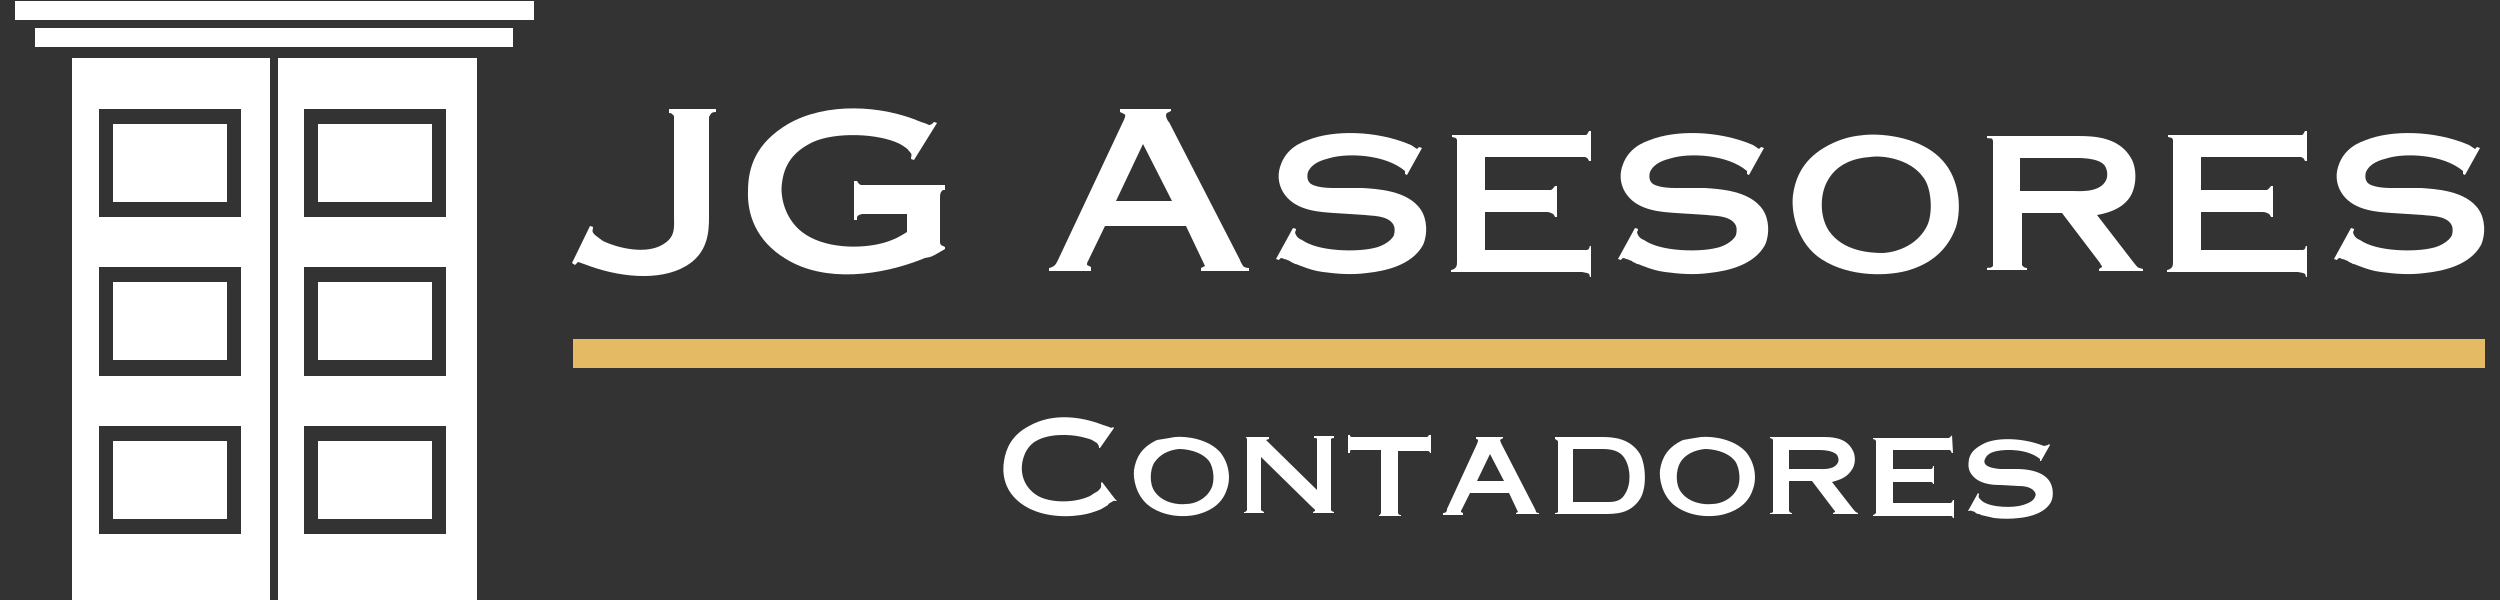
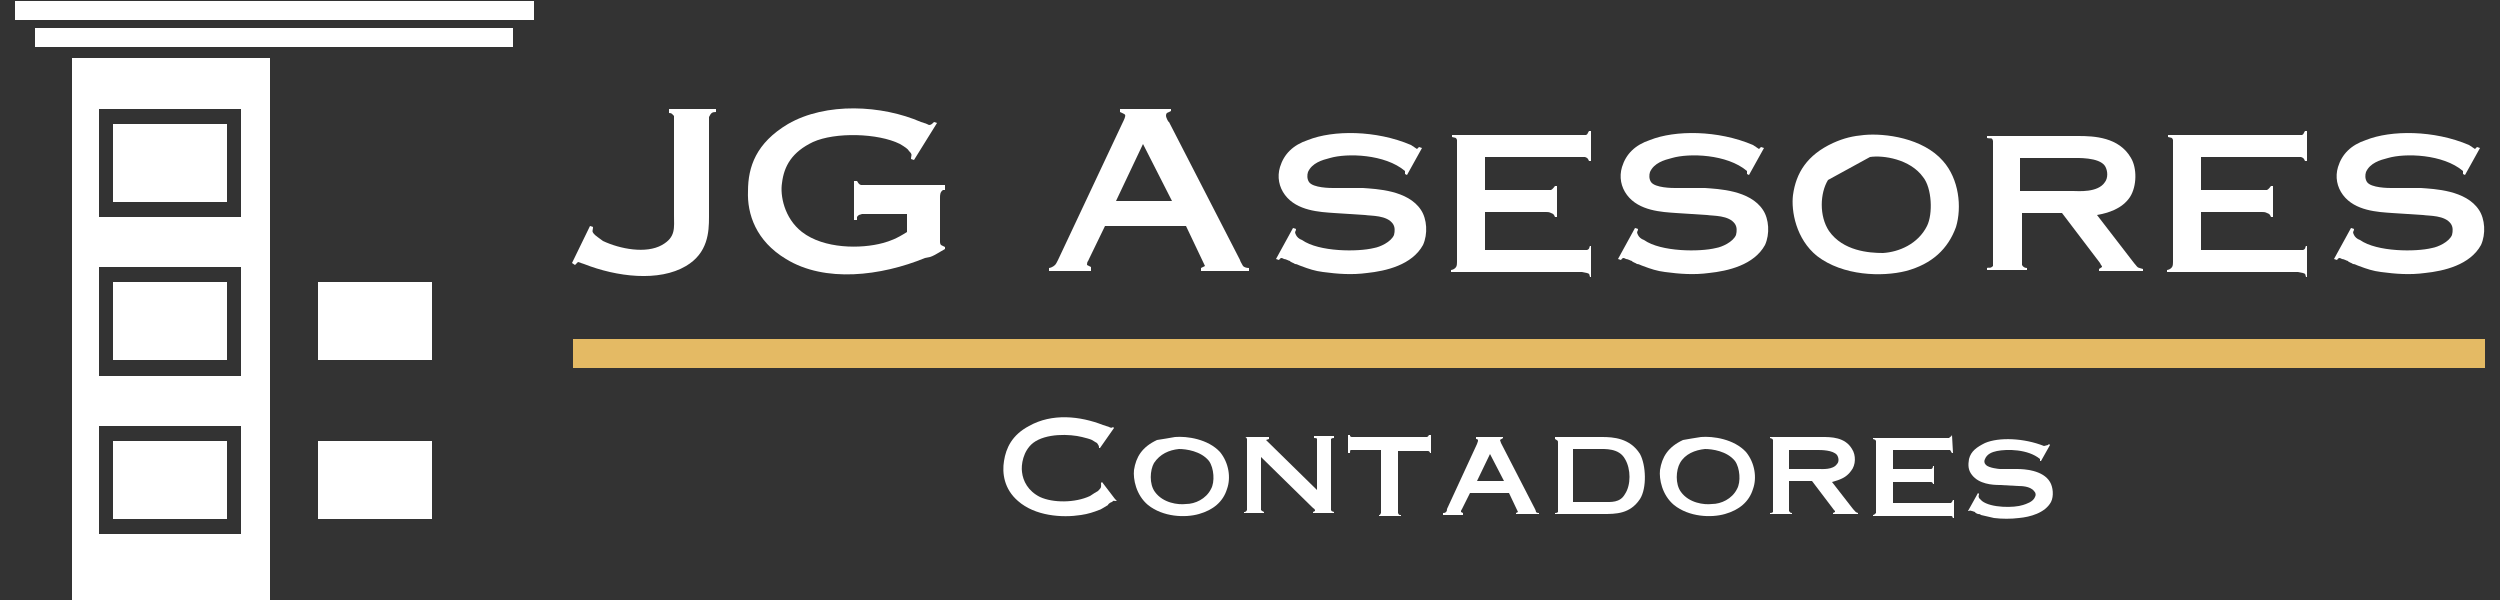
<svg xmlns="http://www.w3.org/2000/svg" id="Layer_1" x="0px" y="0px" viewBox="0 0 250 60" style="enable-background:new 0 0 250 60;" xml:space="preserve">
  <rect x="0" y="0" width="250" height="60" fill="#333333" stroke="none" />
  <style type="text/css">	.st0{fill:#FFFFFF;}	.st1{fill:#E4BA64;}</style>
  <g>
    <g>
      <g>
        <path class="st0" d="M66.9,10.9h4.7v0.3c-0.4,0-0.5,0.1-0.7,0.5c0,0,0,0.7,0,0.8v9.2c0,1.5-0.1,3.6-2.3,4.9    c-2.7,1.6-6.9,1.1-10.2-0.2l-0.6-0.2l-0.3,0.3l-0.3-0.2l1.8-3.7l0.3,0.1c0,0.4-0.2,0.4,0.2,0.8c0.1,0.1,0.4,0.3,0.8,0.6    c1.7,0.8,4.3,1.3,5.9,0.4c1.4-0.8,1.2-1.7,1.2-3v-9.3v-0.6c-0.2-0.2-0.2-0.3-0.5-0.3V10.9z" />
        <path class="st0" d="M93.4,12.2l0.3,0.1L91.4,16l-0.3-0.1c0-0.4,0.2-0.4-0.2-0.8c-0.1-0.2-0.4-0.4-0.9-0.7    c-2.2-1.1-6.5-1.2-8.7-0.2c-2.1,1-2.9,2.4-3.1,4.1c-0.2,1.2,0.2,3.5,2,4.9c2.2,1.7,5.9,1.7,8.1,1.1c0.7-0.2,1.3-0.4,2.4-1.1v-1.8    h-4h-0.5c-0.2,0.1-0.3,0-0.5,0.3l0,0.3l-0.3,0v-3.9l0.3,0c0.1,0.1,0.1,0.3,0.4,0.4c0,0,0.5,0,0.6,0h7.8V19h-0.2    c-0.3,0.2-0.3,0.5-0.3,0.8v4.4c0,0,0,0.2,0.1,0.3l0.4,0.2v0.2c-1,0.6-1.2,0.7-1.5,0.8l-0.5,0.1c-4.4,1.8-10,2.5-13.9,0.1    c-3-1.8-3.9-4.5-3.8-6.8c0-2.4,0.8-4.8,4-6.7c3.8-2.2,9.4-1.9,13.3-0.2l0.3,0.1c0.1,0,0.5,0.2,0.5,0.2    C93.1,12.5,93.2,12.4,93.4,12.2z" />
        <path class="st0" d="M111.9,10.9h5.2v0.2c-0.3,0.2-0.5,0.1-0.5,0.5c0,0.1,0.2,0.6,0.3,0.6l7.1,13.8c0,0.1,0.2,0.4,0.3,0.6    c0.1,0.1,0.3,0.2,0.6,0.2v0.3h-4.8v-0.3l0.4-0.2l-1.9-4h-8.1l-1.6,3.3c-0.1,0.3-0.2,0.2-0.2,0.6l0.4,0.2v0.4h-4.2v-0.3    c0.1,0,0.4-0.1,0.6-0.3c0.1-0.1,0.2-0.3,0.3-0.5l6.4-13.6c0,0,0.3-0.6,0.3-0.7c0.1-0.3-0.1-0.3-0.5-0.5V10.9z M111.6,20.1h5.6    l-2.9-5.7L111.6,20.1z" />
        <path class="st0" d="M141.7,14.9l0.2-0.2l0.3,0.1l-1.5,2.7l-0.2-0.1v-0.3c-2-1.7-5.8-1.8-7.5-1.3c-0.8,0.2-1.8,0.5-2.2,1.4    c-0.1,0.3-0.1,0.7,0.1,1c0.4,0.6,2.2,0.6,2.4,0.6h3c1.3,0.1,4.5,0.2,5.8,2.2c0.6,0.9,0.7,2.4,0.2,3.5c-1.1,2-3.7,2.6-5.6,2.8    c-1.5,0.2-2.9,0.1-4.4-0.1c-0.8-0.1-1.4-0.3-2.2-0.6c-0.3-0.1-0.4-0.2-0.6-0.2c-0.1-0.1-0.5-0.2-0.5-0.3c-0.1,0-0.4-0.2-0.6-0.2    c-0.2-0.1-0.3-0.2-0.5,0.1l-0.3-0.1l1.7-3.1l0.3,0.1c0,0.3-0.2,0.2,0,0.6c0.1,0.2,0.3,0.4,0.6,0.5c1.7,1.2,5.6,1.2,7.2,0.8    c0.6-0.1,1.7-0.6,2-1.3c0.1-0.4,0.1-0.8-0.1-1.1c-0.6-0.9-2.2-0.8-2.8-0.9l-3.1-0.2c-1.4-0.1-3.7-0.2-4.9-1.8    c-0.6-0.8-0.8-1.8-0.5-2.8c0.4-1.3,1.3-2.2,2.8-2.7c2.5-1,6.8-1,10.3,0.5L141.7,14.9z" />
        <path class="st0" d="M158.9,13.1l0.2,0v3h-0.2c-0.1-0.2-0.1-0.3-0.4-0.4c-0.1,0-0.4,0-0.6,0h-9.4V19h6.1c0,0,0.5,0,0.5,0    c0.2-0.1,0.3-0.3,0.4-0.4h0.2v3.1h-0.2c-0.1-0.2-0.1-0.3-0.4-0.4c-0.2-0.1-0.3-0.1-0.5-0.1h-6.1V25h9.7h0.5    c0.3-0.1,0.2-0.3,0.3-0.4h0.1v3.1h-0.1c-0.1-0.3,0-0.3-0.3-0.4c-0.1,0-0.4-0.1-0.5-0.1h-13.1v-0.2c0.1,0,0.4-0.1,0.5-0.3    c0.1-0.1,0.1-0.4,0.1-0.5V14.5c0,0,0-0.4,0-0.5c-0.1-0.3-0.2-0.2-0.5-0.3v-0.2H158c0,0,0.4,0,0.6,0    C158.8,13.4,158.7,13.4,158.9,13.1z" />
        <path class="st0" d="M175.9,14.9l0.2-0.2l0.3,0.1l-1.5,2.7l-0.2-0.1v-0.3c-2-1.7-5.8-1.8-7.5-1.3c-0.8,0.2-1.8,0.5-2.2,1.4    c-0.1,0.3-0.1,0.7,0.1,1c0.4,0.6,2.2,0.6,2.4,0.6h3c1.3,0.1,4.5,0.2,5.8,2.2c0.6,0.9,0.7,2.4,0.2,3.5c-1.1,2-3.7,2.6-5.6,2.8    c-1.5,0.2-2.9,0.1-4.4-0.1c-0.8-0.1-1.4-0.3-2.2-0.6c-0.3-0.1-0.4-0.2-0.6-0.2c-0.1-0.1-0.5-0.2-0.5-0.3c-0.1,0-0.4-0.2-0.6-0.2    c-0.2-0.1-0.3-0.2-0.5,0.1l-0.3-0.1l1.7-3.1l0.3,0.1c0,0.3-0.2,0.2,0,0.6c0.1,0.2,0.3,0.4,0.6,0.5c1.7,1.2,5.6,1.2,7.2,0.8    c0.6-0.1,1.7-0.6,2-1.3c0.1-0.4,0.1-0.8-0.1-1.1c-0.6-0.9-2.2-0.8-2.8-0.9l-3.1-0.2c-1.4-0.1-3.7-0.2-4.9-1.8    c-0.6-0.8-0.8-1.8-0.5-2.8c0.4-1.3,1.3-2.2,2.8-2.7c2.5-1,6.8-1,10.3,0.5L175.9,14.9z" />
-         <path class="st0" d="M186.4,13.5c2.1-0.2,5.9,0.3,7.9,2.6c1.6,1.8,1.9,4.6,1.3,6.6c-0.8,2.2-2.4,3.7-5,4.4    c-2.4,0.6-6.3,0.5-8.9-1.5c-2.1-1.7-2.6-4.5-2.4-6.1c0.3-2.2,1.4-4,4-5.2C184.4,13.8,185.3,13.6,186.4,13.5z M182.8,18    c-0.8,1.3-0.9,3.6,0.1,5.1c1.4,2,4,2.2,5.4,2.2c1.6-0.1,3.5-0.9,4.4-2.7c0.6-1.2,0.5-3.8-0.4-4.9c-1.3-1.8-4-2.2-5.3-2    C185.4,15.8,183.7,16.4,182.8,18z" />
+         <path class="st0" d="M186.4,13.5c2.1-0.2,5.9,0.3,7.9,2.6c1.6,1.8,1.9,4.6,1.3,6.6c-0.8,2.2-2.4,3.7-5,4.4    c-2.4,0.6-6.3,0.5-8.9-1.5c-2.1-1.7-2.6-4.5-2.4-6.1c0.3-2.2,1.4-4,4-5.2C184.4,13.8,185.3,13.6,186.4,13.5z M182.8,18    c-0.8,1.3-0.9,3.6,0.1,5.1c1.4,2,4,2.2,5.4,2.2c1.6-0.1,3.5-0.9,4.4-2.7c0.6-1.2,0.5-3.8-0.4-4.9c-1.3-1.8-4-2.2-5.3-2    z" />
        <path class="st0" d="M198.6,13.6h9.2c1.6,0,4.1,0.1,5.3,2.2c0.6,1,0.6,2.8-0.1,3.9c-0.8,1.2-2.2,1.6-3.3,1.8l3.7,4.8    c0.5,0.6,0.3,0.4,0.9,0.6l0,0.2h-4.4v-0.2l0.3-0.2c0-0.1,0-0.1-0.1-0.2l-0.1-0.2l-3.8-5h-4v4.7c0,0,0,0.4,0,0.5    c0.1,0.2,0.3,0.3,0.5,0.3v0.2h-4v-0.2c0.2-0.1,0.3,0.1,0.6-0.2c0-0.1,0-0.5,0-0.5V14.7c0-0.1,0-0.4,0-0.6    c-0.1-0.4-0.2-0.2-0.6-0.3V13.6z M202,15.8v3.3h5.3c0.5,0,2.5,0.2,3.2-0.9c0.3-0.4,0.3-1.1,0-1.6c-0.6-0.9-2.8-0.8-3.3-0.8H202z" />
        <path class="st0" d="M230.5,13.1l0.2,0v3h-0.2c-0.1-0.2-0.1-0.3-0.4-0.4c-0.1,0-0.4,0-0.6,0h-9.4V19h6.1c0,0,0.5,0,0.5,0    c0.2-0.1,0.3-0.3,0.4-0.4h0.2v3.1h-0.2c-0.1-0.2-0.1-0.3-0.4-0.4c-0.2-0.1-0.3-0.1-0.5-0.1h-6.1V25h9.7h0.5    c0.3-0.1,0.2-0.3,0.3-0.4h0.1v3.1h-0.1c-0.1-0.3,0-0.3-0.3-0.4c-0.1,0-0.4-0.1-0.5-0.1h-13.1v-0.2c0.1,0,0.4-0.1,0.5-0.3    c0.1-0.1,0.1-0.4,0.1-0.5V14.5c0,0,0-0.4,0-0.5c-0.1-0.3-0.2-0.2-0.5-0.3v-0.2h12.8c0,0,0.4,0,0.6,0    C230.4,13.4,230.3,13.4,230.5,13.1z" />
        <path class="st0" d="M247.5,14.9l0.2-0.2l0.3,0.1l-1.5,2.7l-0.2-0.1v-0.3c-2-1.7-5.8-1.8-7.5-1.3c-0.8,0.2-1.8,0.5-2.2,1.4    c-0.1,0.3-0.1,0.7,0.1,1c0.4,0.6,2.2,0.6,2.4,0.6h3c1.3,0.1,4.5,0.2,5.8,2.2c0.6,0.9,0.7,2.4,0.2,3.5c-1.1,2-3.7,2.6-5.6,2.8    c-1.5,0.2-2.9,0.1-4.4-0.1c-0.8-0.1-1.4-0.3-2.2-0.6c-0.3-0.1-0.4-0.2-0.6-0.2c-0.1-0.1-0.5-0.2-0.5-0.3c-0.1,0-0.4-0.2-0.6-0.2    c-0.2-0.1-0.3-0.2-0.5,0.1l-0.3-0.1l1.7-3.1l0.3,0.1c0,0.3-0.2,0.2,0,0.6c0.1,0.2,0.3,0.4,0.6,0.5c1.7,1.2,5.6,1.2,7.2,0.8    c0.6-0.1,1.7-0.6,2-1.3c0.1-0.4,0.1-0.8-0.1-1.1c-0.6-0.9-2.2-0.8-2.8-0.9l-3.1-0.2c-1.4-0.1-3.7-0.2-4.9-1.8    c-0.6-0.8-0.8-1.8-0.5-2.8c0.4-1.3,1.3-2.2,2.8-2.7c2.5-1,6.8-1,10.3,0.5L247.5,14.9z" />
      </g>
      <g>
        <path class="st0" d="M111.3,42.7l0.1,0.1l-1.4,2l-0.1,0c0-0.2,0-0.2-0.2-0.5c0,0-0.2-0.1-0.5-0.3c-0.2-0.1-0.6-0.2-1-0.3    c-1.2-0.3-3.6-0.4-4.9,0.6c-1,0.8-1.2,2.2-1.1,2.9c0.1,0.9,0.6,1.9,1.8,2.5c1.3,0.6,3.5,0.6,5-0.1c0.3-0.2,0.6-0.4,0.8-0.5    c0.4-0.4,0.3-0.4,0.3-0.8l0.1-0.1l1.3,1.7c0,0,0.1,0.1,0.1,0.1c0.1,0.1,0.1,0.1,0,0.1c-0.3,0-0.2-0.1-0.4,0.1    c-0.1,0-0.4,0.2-0.4,0.3c-0.5,0.3-0.8,0.5-0.9,0.5c-0.5,0.2-1.1,0.4-1.8,0.5c-1.9,0.3-4.6,0.1-6.3-1.4c-1.4-1.2-1.6-2.8-1.4-4    c0.2-1.3,0.8-2.6,2.5-3.5c2.3-1.3,5.1-1,7.4-0.1l0.3,0.1l0.3,0.1C111.1,42.8,111.2,42.8,111.3,42.7z" />
        <path class="st0" d="M117.5,43.7c1.2-0.1,3.3,0.2,4.5,1.5c0.9,1.1,1.1,2.6,0.7,3.7c-0.4,1.3-1.4,2.1-2.8,2.5    c-1.4,0.4-3.6,0.3-5.1-0.9c-1.2-1-1.5-2.6-1.4-3.5c0.2-1.3,0.8-2.3,2.3-3C116.4,43.9,116.9,43.8,117.5,43.7z M115.4,46.3    c-0.4,0.7-0.5,2.1,0.1,2.9c0.8,1.1,2.3,1.3,3.1,1.2c0.9,0,2-0.5,2.5-1.5c0.4-0.7,0.3-2.1-0.2-2.8c-0.8-1-2.3-1.2-3-1.2    C116.9,45,116,45.4,115.4,46.3z" />
        <path class="st0" d="M124.4,43.7c0.1,0,0.1,0,0.2,0h2.3v0.2l-0.3,0.1V44l5.1,5v-4.8c0,0,0-0.3,0-0.3c0-0.1-0.2-0.1-0.3-0.1v-0.2    h2v0.2c-0.1,0-0.2,0-0.3,0.1c0,0,0,0.2,0,0.3v6.5c0,0.1,0,0.2,0,0.3c0.1,0.2,0.1,0.1,0.3,0.2v0.1h-2.1v-0.1l0.2-0.1    c0-0.1,0-0.2-0.2-0.3l-5.2-5.1v5c0,0,0,0.2,0,0.3c0.1,0.1,0.1,0.1,0.3,0.2l0,0.1h-2v-0.1c0.1,0,0.2,0,0.3-0.2c0-0.1,0-0.2,0-0.3    v-6.5c0-0.1,0-0.2,0-0.3c-0.1-0.2-0.1-0.2-0.3-0.2L124.4,43.7z" />
        <path class="st0" d="M134.8,43.5h0.2v0.1c0.1,0.1,0.1,0.1,0.2,0.1c0.1,0,0.1,0,0.3,0h6.9h0.3c0.2-0.1,0.1-0.1,0.2-0.2h0.2v1.8    h-0.1c0-0.1-0.1-0.2-0.2-0.2c0,0-0.2,0-0.3,0c-0.2,0-0.5,0-0.6,0h-2.1v5.9c0,0,0,0.3,0,0.3c0.1,0.2,0.1,0.2,0.3,0.2l0,0.1h-2.2    v-0.1c0.1,0,0.1,0,0.2-0.2c0-0.1,0-0.2,0-0.3V45h-2.2c-0.1,0-0.1,0-0.2,0h-0.3c0,0-0.3,0-0.3,0c-0.1,0-0.1,0.1-0.1,0.3h-0.2V43.5    z" />
        <path class="st0" d="M147.8,43.7h2.5v0.1c-0.1,0.1-0.2,0.1-0.3,0.2c0,0,0.1,0.3,0.1,0.3l3.4,6.6c0,0,0.1,0.2,0.1,0.3    c0.1,0.1,0.2,0.1,0.3,0.1v0.1h-2.3v-0.1l0.2-0.1l-0.9-1.9h-3.9l-0.8,1.6c-0.1,0.2-0.1,0.1-0.1,0.3l0.2,0.1v0.2h-2v-0.2    c0.1,0,0.2,0,0.3-0.1c0.1-0.1,0.1-0.2,0.1-0.3l3-6.5c0,0,0.1-0.3,0.1-0.3c0-0.1,0-0.2-0.2-0.2V43.7z M147.7,48.1h2.7l-1.4-2.7    L147.7,48.1z" />
        <path class="st0" d="M155.4,43.7h4.8c1.1,0,2.8,0.1,3.8,1.7c0.6,1.1,0.7,3.4,0,4.5c-1,1.5-2.4,1.5-3.7,1.5h-4.8v-0.1    c0.1,0,0.2,0,0.3-0.1c0-0.1,0-0.2,0-0.3v-6.5c0-0.4,0-0.3-0.3-0.5V43.7z M157.4,50.2h2.9c0.8,0,1.7,0.1,2.2-0.8    c0.6-0.9,0.6-2.5,0-3.5c-0.6-1.1-2-1-2.7-1h-2.5V50.2z" />
        <path class="st0" d="M170.1,43.7c1.2-0.1,3.3,0.2,4.5,1.5c0.9,1.1,1.1,2.6,0.7,3.7c-0.4,1.3-1.4,2.1-2.8,2.5    c-1.4,0.4-3.6,0.3-5.1-0.9c-1.2-1-1.5-2.6-1.4-3.5c0.2-1.3,0.8-2.3,2.3-3C168.9,43.9,169.4,43.8,170.1,43.7z M168,46.3    c-0.4,0.7-0.5,2.1,0.1,2.9c0.8,1.1,2.3,1.3,3.1,1.2c0.9,0,2-0.5,2.5-1.5c0.4-0.7,0.3-2.1-0.2-2.8c-0.8-1-2.3-1.2-3-1.2    C169.5,45,168.5,45.4,168,46.3z" />
        <path class="st0" d="M177,43.7h5.2c0.9,0,2.3,0,3,1.2c0.4,0.6,0.4,1.6-0.1,2.2c-0.5,0.7-1.2,0.9-1.9,1.1l2.1,2.7    c0.3,0.3,0.2,0.3,0.5,0.4l0,0.1h-2.5v-0.1l0.2-0.1c0,0,0,0,0-0.1l-0.1-0.1l-2.2-2.9h-2.3v2.7c0,0,0,0.2,0,0.3    c0.1,0.1,0.1,0.2,0.3,0.2v0.1H177v-0.1c0.1,0,0.2,0,0.3-0.1c0,0,0-0.3,0-0.3v-6.5c0-0.1,0-0.3,0-0.4c-0.1-0.2-0.1-0.1-0.3-0.2    V43.7z M178.9,45v1.9h3c0.3,0,1.4,0.1,1.8-0.5c0.2-0.2,0.2-0.6,0-0.9c-0.4-0.5-1.6-0.5-1.9-0.5H178.9z" />
        <path class="st0" d="M195.2,43.5L195.2,43.5l0.1,1.8h-0.1c-0.1-0.1-0.1-0.2-0.2-0.3c-0.1,0-0.3,0-0.3,0h-5.4v1.9h3.5    c0,0,0.3,0,0.3,0c0.1,0,0.2-0.1,0.2-0.3h0.1v1.8h-0.1c0-0.1-0.1-0.2-0.2-0.2c-0.1,0-0.2,0-0.3,0h-3.5v2.1h5.5h0.3    c0.1-0.1,0.1-0.1,0.2-0.3h0.1v1.8h-0.1c-0.1-0.1,0-0.2-0.2-0.2c0,0-0.3,0-0.3,0h-7.5v-0.1c0.1,0,0.2-0.1,0.3-0.2    c0-0.1,0-0.2,0-0.3v-6.6c0,0,0-0.2,0-0.3c-0.1-0.2-0.1-0.1-0.3-0.2v-0.1h7.3c0,0,0.3,0,0.3,0C195.1,43.6,195.1,43.7,195.2,43.5z" />
        <path class="st0" d="M204.8,44.5l0.1-0.1l0.1,0.1l-0.9,1.6l-0.1,0v-0.2c-1.2-1-3.3-1-4.3-0.8c-0.5,0.1-1,0.3-1.2,0.8    c-0.1,0.2-0.1,0.4,0.1,0.6c0.3,0.3,1.3,0.4,1.4,0.4h1.7c0.7,0,2.6,0.1,3.3,1.3c0.3,0.5,0.4,1.4,0.1,2c-0.6,1.1-2.1,1.5-3.2,1.6    c-0.8,0.1-1.7,0.1-2.5,0c-0.5-0.1-0.8-0.2-1.3-0.3c-0.1-0.1-0.2-0.1-0.3-0.1c0,0-0.3-0.1-0.3-0.2c0,0-0.3-0.1-0.3-0.1    c-0.1,0-0.2-0.1-0.3,0l-0.1,0l1-1.8l0.1,0.1c0,0.2-0.1,0.1,0,0.4c0.1,0.1,0.2,0.2,0.3,0.3c0.9,0.7,3.2,0.7,4.1,0.4    c0.3-0.1,1-0.3,1.2-0.8c0.1-0.2,0.1-0.4-0.1-0.6c-0.4-0.5-1.3-0.5-1.6-0.5l-1.8-0.1c-0.8,0-2.1-0.1-2.8-1c-0.4-0.5-0.4-1-0.3-1.6    c0.2-0.8,0.8-1.2,1.6-1.6c1.4-0.6,3.9-0.5,5.9,0.3L204.8,44.5z" />
      </g>
    </g>
    <g>
      <g>
        <rect x="1.5" y="0.1" class="st0" width="51.9" height="1.9" />
        <rect x="3.5" y="2.8" class="st0" width="47.8" height="1.9" />
        <path class="st0" d="M7.2,5.8v55.1H27V5.8H7.2z M24.1,53.4H9.9V42.6h14.2V53.4z M24.1,37.6H9.9V26.7h14.2V37.6z M24.1,21.7H9.9    V10.9h14.2V21.7z" />
        <rect x="11.3" y="44.1" class="st0" width="11.4" height="7.8" />
        <rect x="11.3" y="12.4" class="st0" width="11.4" height="7.8" />
        <rect x="11.3" y="28.2" class="st0" width="11.4" height="7.8" />
-         <rect x="31.8" y="12.4" class="st0" width="11.4" height="7.8" />
        <rect x="31.8" y="28.2" class="st0" width="11.4" height="7.8" />
-         <path class="st0" d="M27.8,5.8v55.1h19.9V5.8H27.8z M44.6,53.4H30.4V42.6h14.2V53.4z M44.6,37.6H30.4V26.7h14.2V37.6z M44.6,21.7    H30.4V10.9h14.2V21.7z" />
        <rect x="31.8" y="44.1" class="st0" width="11.4" height="7.8" />
      </g>
    </g>
    <rect x="57.3" y="33.9" class="st1" width="191.2" height="2.9" />
  </g>
</svg>